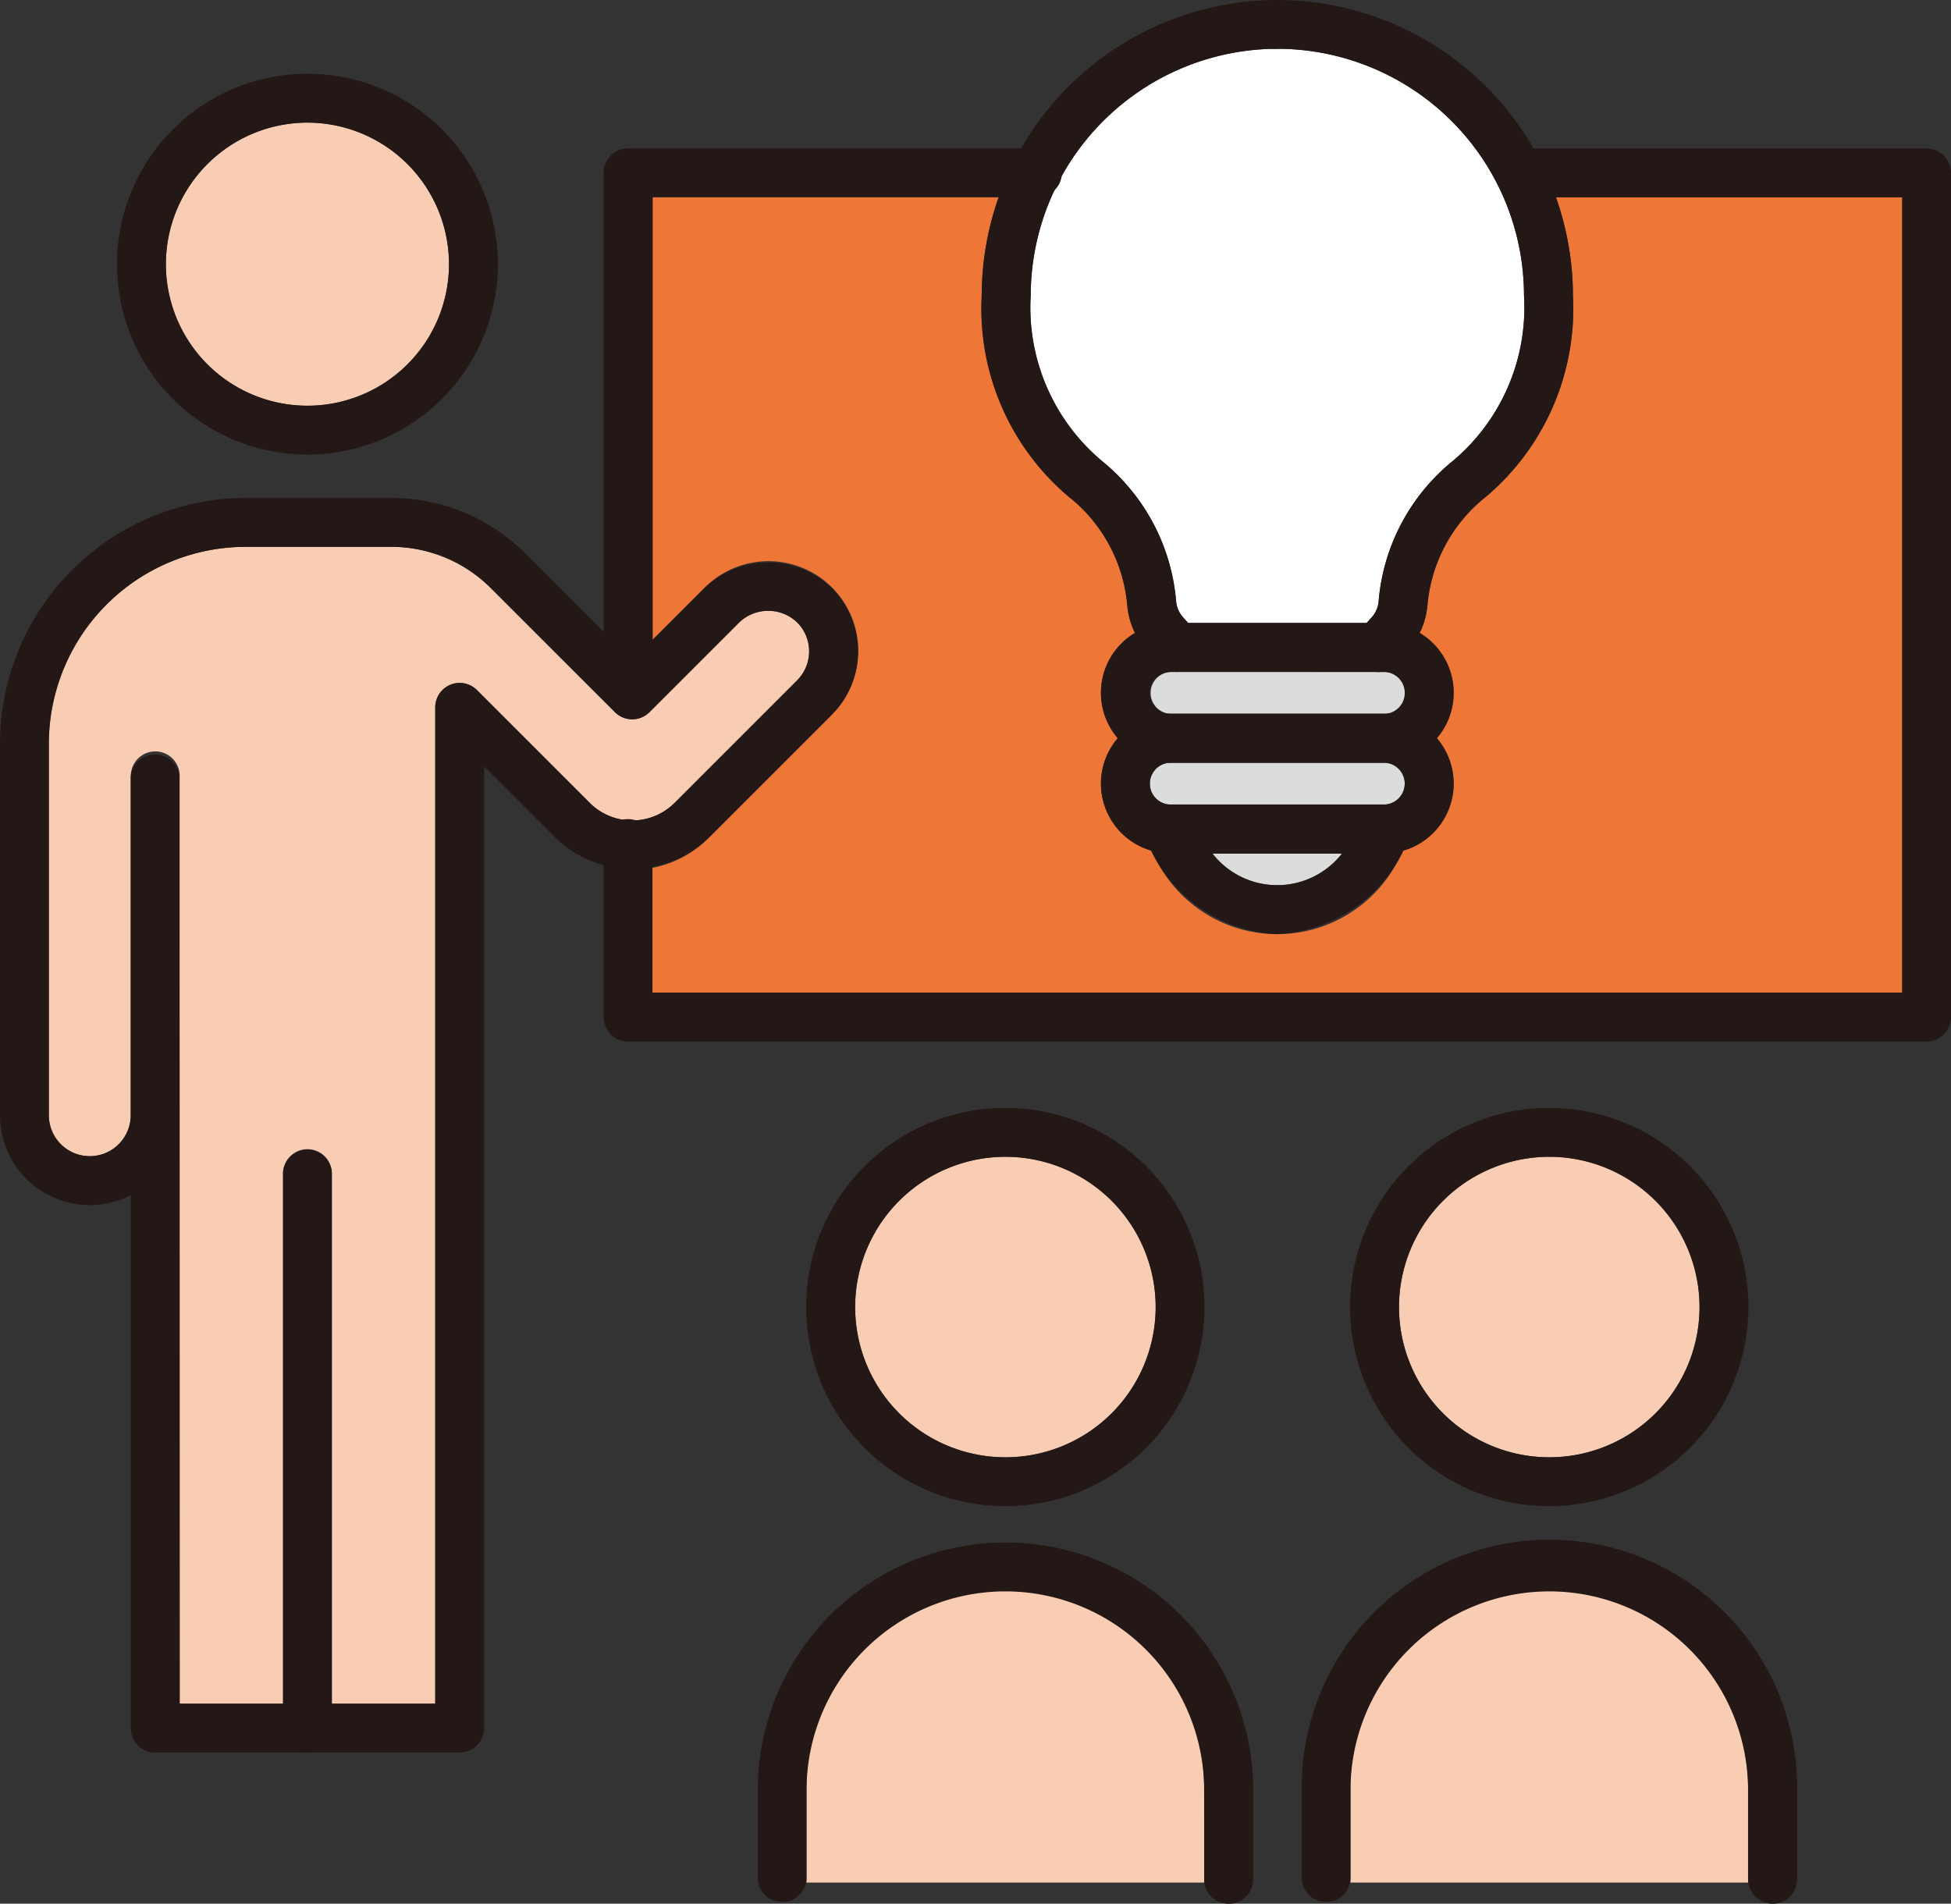
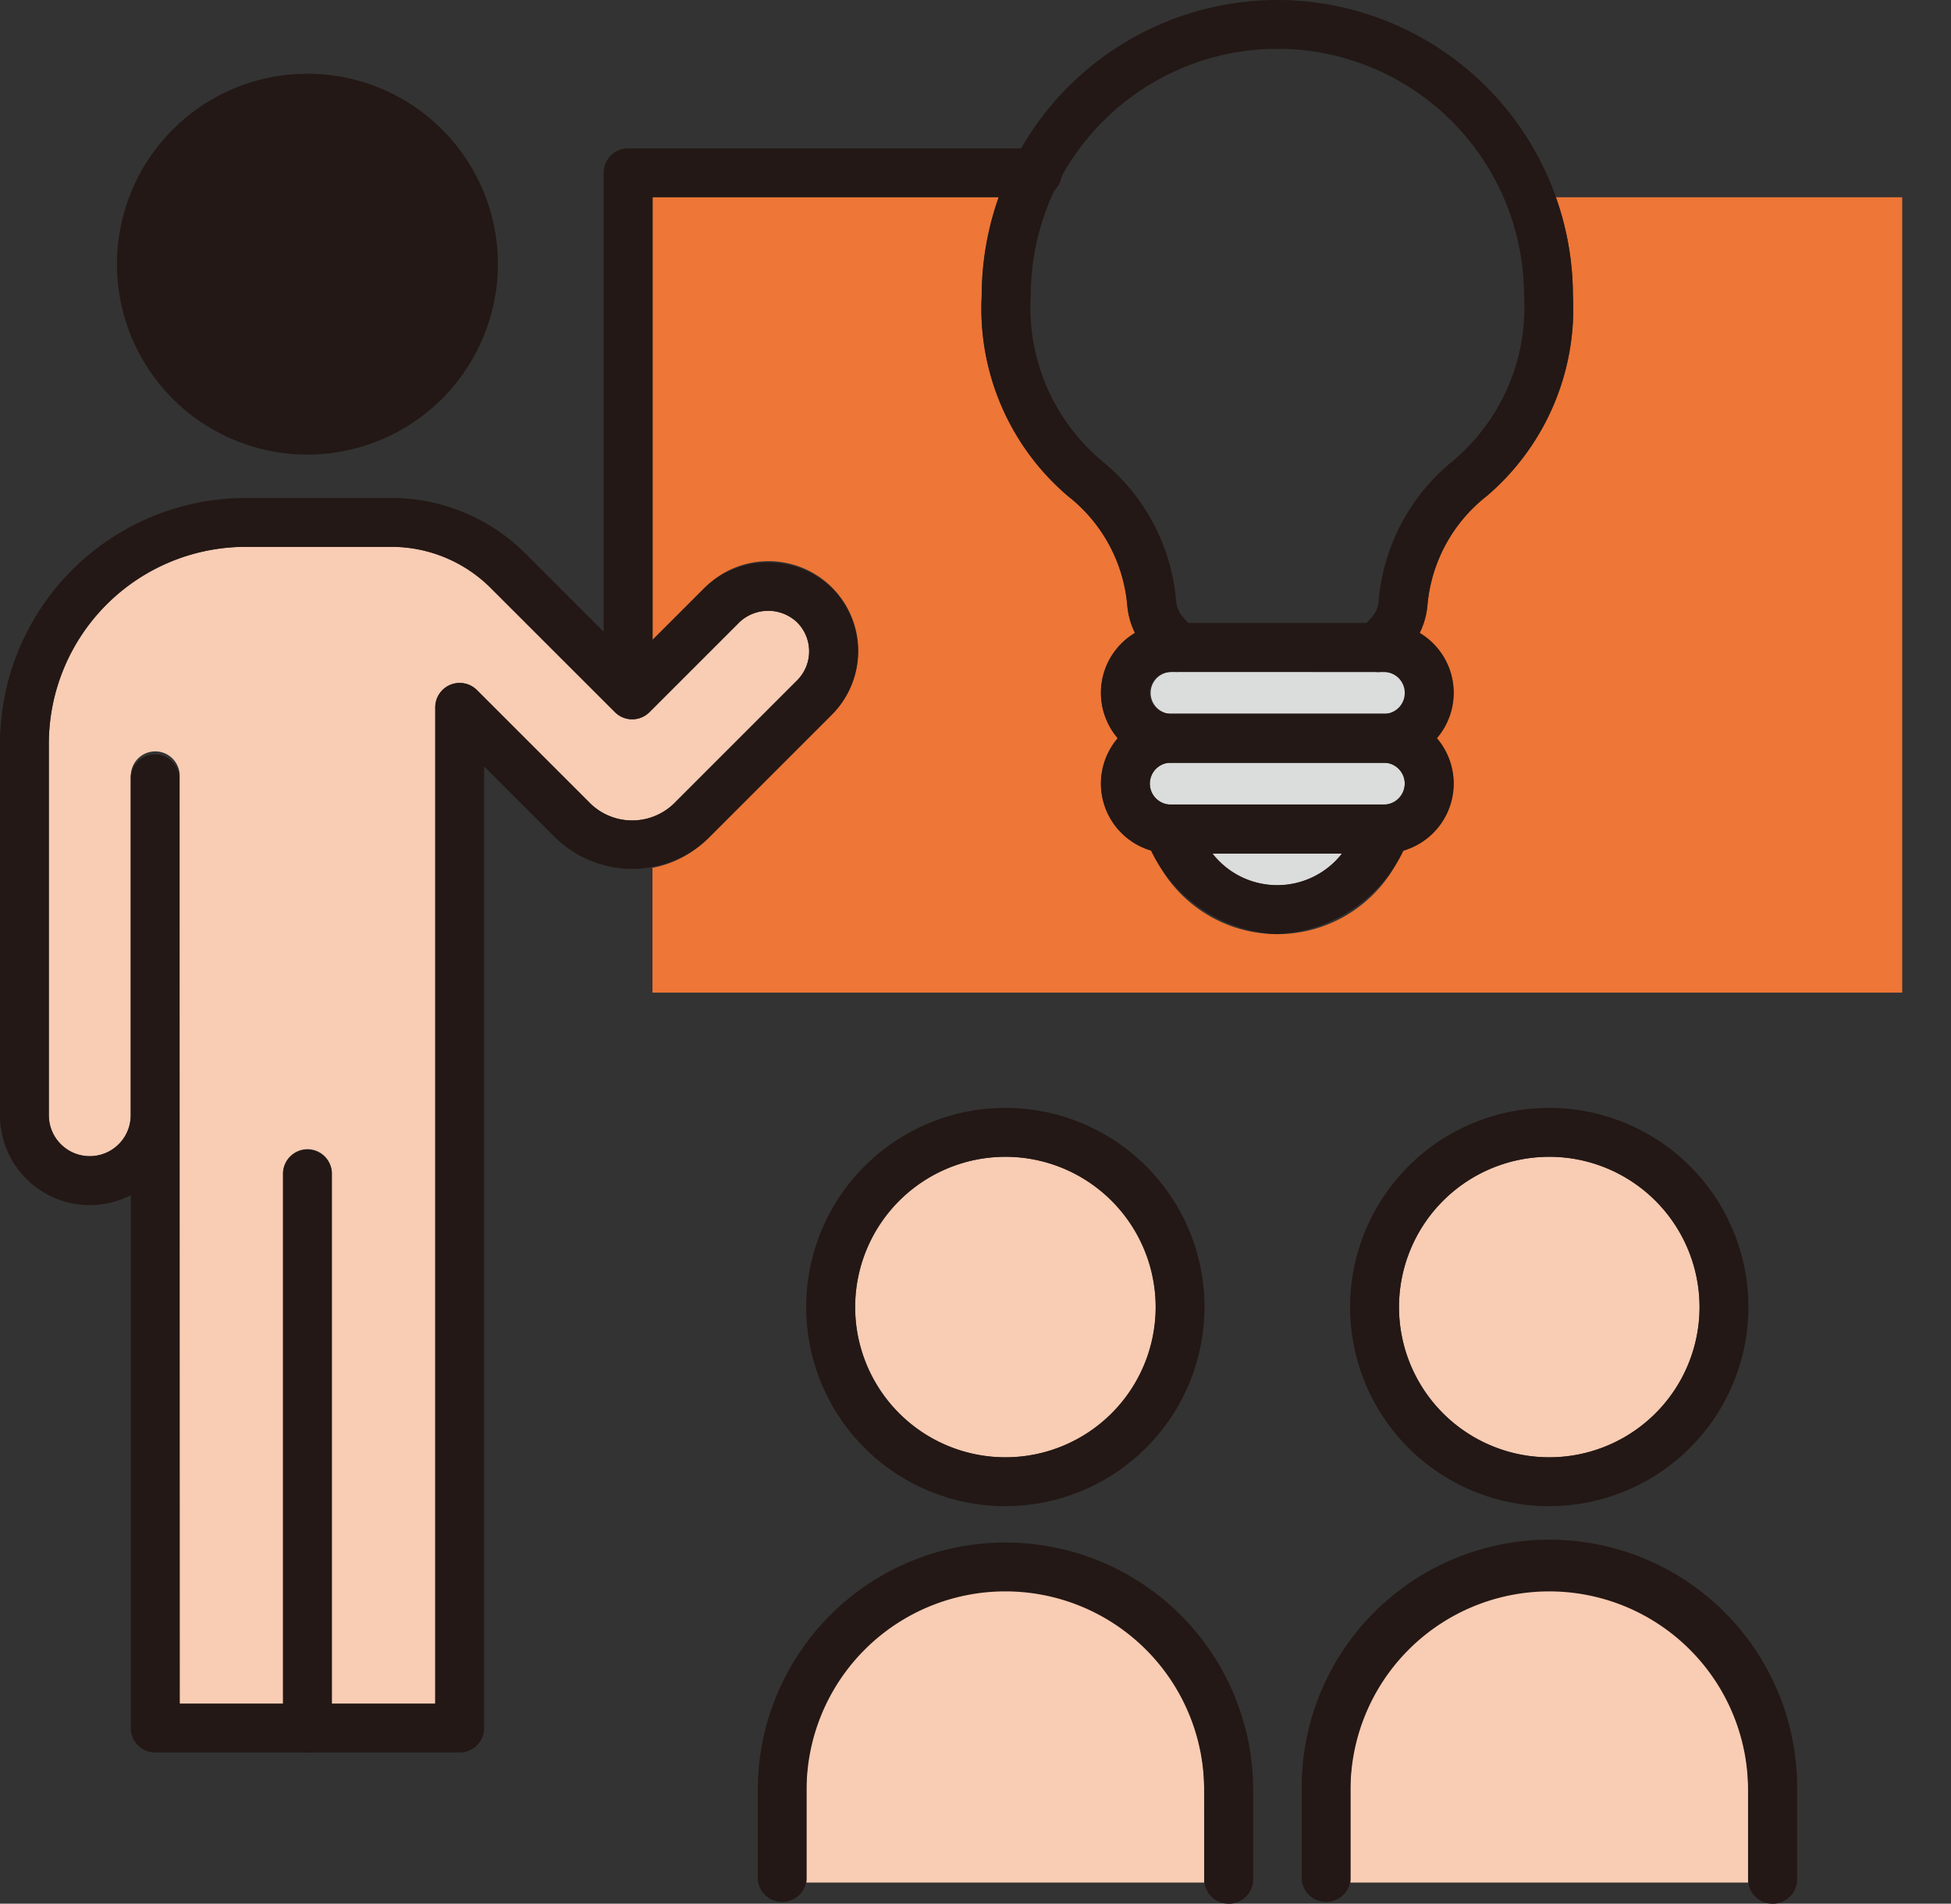
<svg xmlns="http://www.w3.org/2000/svg" width="60" height="58.551" viewBox="0 0 60 58.551">
  <rect x="0" y="0" width="60" height="58.551" fill="#333333" stroke="none" />
  <defs>
    <style>
      .cls-1 {
        fill: none;
      }

      .cls-2 {
        clip-path: url(#clip-path);
      }

      .cls-3 {
        fill: #f9ccb4;
      }

      .cls-4 {
        fill: #fff;
      }

      .cls-5 {
        fill: #dbdcdc;
      }

      .cls-6 {
        fill: #ee7636;
      }

      .cls-7 {
        fill: #231815;
      }
    </style>
    <clipPath id="clip-path">
      <rect id="長方形_80" data-name="長方形 80" class="cls-1" width="60" height="58.551" transform="translate(0 0)" />
    </clipPath>
  </defs>
  <g id="研修のイラスト" transform="translate(0 0)">
    <g id="グループ_31" data-name="グループ 31" class="cls-2">
      <path id="パス_155" data-name="パス 155" class="cls-3" d="M9.456,3.771A4.354,4.354,0,1,1,5.1,8.126,4.36,4.36,0,0,1,9.456,3.771" />
-       <path id="パス_156" data-name="パス 156" class="cls-4" d="M39.282,1.5a7.6,7.6,0,0,1,7.587,7.587,6.159,6.159,0,0,1-2.216,5.11A6.215,6.215,0,0,0,42.4,18.483a.848.848,0,0,1-.213.5l-.161.178H36.539l-.161-.178a.842.842,0,0,1-.213-.5A6.214,6.214,0,0,0,33.911,14.2a6.163,6.163,0,0,1-2.216-5.111A7.6,7.6,0,0,1,39.282,1.5" />
      <path id="パス_157" data-name="パス 157" class="cls-5" d="M43.2,24.1a.646.646,0,0,1-.645.645H36.006a.645.645,0,1,1,0-1.29h6.551a.646.646,0,0,1,.645.645" />
      <path id="パス_158" data-name="パス 158" class="cls-5" d="M41.279,26.249a2.527,2.527,0,0,1-3.995,0Z" />
      <path id="パス_159" data-name="パス 159" class="cls-5" d="M36.007,21.957a.646.646,0,0,1,0-1.291h6.55a.646.646,0,1,1,0,1.291Z" />
      <path id="パス_160" data-name="パス 160" class="cls-3" d="M14.667,21.225a.75.75,0,0,0-1.281.531V52.4h-3.18V36.057a.751.751,0,0,0-1.5,0V52.4H5.525V23.9a.751.751,0,1,0-1.5,0V34.3a1.261,1.261,0,1,1-2.522,0V22.873a6.062,6.062,0,0,1,6.056-6.056h4.464A4.323,4.323,0,0,1,15.1,18.092L18.91,21.9a.75.75,0,0,0,1.061,0l2.76-2.76a1.292,1.292,0,0,1,1.783,0,1.26,1.26,0,0,1,0,1.784l-3.8,3.8a1.846,1.846,0,0,1-2.548,0Z" />
      <path id="パス_161" data-name="パス 161" class="cls-6" d="M58.5,30.529H20.066V26.691a3.283,3.283,0,0,0,1.71-.906l3.8-3.8a2.762,2.762,0,1,0-3.906-3.906l-1.6,1.6V6.065H30.722a9.048,9.048,0,0,0-.528,3.024,7.574,7.574,0,0,0,2.652,6.168A4.79,4.79,0,0,1,34.668,18.6a2.37,2.37,0,0,0,.25.874,2.12,2.12,0,0,0-.528,3.235,2.121,2.121,0,0,0-.529,1.395,2.144,2.144,0,0,0,1.568,2.058,4.174,4.174,0,0,0,7.706,0A2.145,2.145,0,0,0,44.7,24.1a2.122,2.122,0,0,0-.53-1.395,2.118,2.118,0,0,0-.527-3.235A2.345,2.345,0,0,0,43.9,18.6a4.794,4.794,0,0,1,1.822-3.341,7.574,7.574,0,0,0,2.652-6.168,9.023,9.023,0,0,0-.528-3.024H58.5Z" />
      <path id="パス_162" data-name="パス 162" class="cls-3" d="M30.918,35.577A4.622,4.622,0,1,1,26.3,40.2a4.627,4.627,0,0,1,4.622-4.622" />
      <path id="パス_163" data-name="パス 163" class="cls-3" d="M37.033,57.9H24.8V55.06a6.116,6.116,0,1,1,12.231,0Z" />
      <path id="パス_164" data-name="パス 164" class="cls-3" d="M47.646,35.577A4.622,4.622,0,1,1,43.024,40.2a4.627,4.627,0,0,1,4.622-4.622" />
      <path id="パス_165" data-name="パス 165" class="cls-3" d="M53.761,57.9H41.53V55.06a6.116,6.116,0,1,1,12.231,0Z" />
-       <path id="パス_166" data-name="パス 166" class="cls-7" d="M9.456,13.982a5.857,5.857,0,1,1,5.856-5.857,5.864,5.864,0,0,1-5.856,5.857m0-10.21a4.353,4.353,0,1,0,4.352,4.353A4.358,4.358,0,0,0,9.456,3.772" />
+       <path id="パス_166" data-name="パス 166" class="cls-7" d="M9.456,13.982a5.857,5.857,0,1,1,5.856-5.857,5.864,5.864,0,0,1-5.856,5.857m0-10.21A4.358,4.358,0,0,0,9.456,3.772" />
      <path id="パス_167" data-name="パス 167" class="cls-7" d="M9.456,53.9a.752.752,0,0,1-.752-.752V36.058a.752.752,0,0,1,1.5,0v17.09a.752.752,0,0,1-.752.752" />
-       <path id="パス_168" data-name="パス 168" class="cls-7" d="M59.248,32.032H19.316a.752.752,0,0,1-.752-.752V26a.752.752,0,1,1,1.5,0v4.529H58.5V6.067H46.719a.752.752,0,0,1,0-1.5H59.248A.752.752,0,0,1,60,5.315V31.28a.752.752,0,0,1-.752.752" />
      <path id="パス_169" data-name="パス 169" class="cls-7" d="M19.316,21.33a.752.752,0,0,1-.752-.752V5.315a.752.752,0,0,1,.752-.752H31.85a.752.752,0,1,1,0,1.5H20.068V20.578a.752.752,0,0,1-.752.752" />
      <path id="パス_170" data-name="パス 170" class="cls-7" d="M30.918,46.325A6.125,6.125,0,1,1,37.043,40.2a6.132,6.132,0,0,1-6.125,6.125m0-10.746A4.621,4.621,0,1,0,35.539,40.2a4.625,4.625,0,0,0-4.621-4.621" />
      <path id="パス_171" data-name="パス 171" class="cls-7" d="M37.784,58.551a.752.752,0,0,1-.752-.752v-2.74a6.114,6.114,0,0,0-12.228,0V57.8a.752.752,0,0,1-1.5,0v-2.74a7.618,7.618,0,0,1,15.236,0V57.8a.752.752,0,0,1-.752.752" />
      <path id="パス_172" data-name="パス 172" class="cls-7" d="M47.646,46.325A6.125,6.125,0,1,1,53.77,40.2a6.132,6.132,0,0,1-6.124,6.125m0-10.746a4.621,4.621,0,1,0,4.62,4.621,4.626,4.626,0,0,0-4.62-4.621" />
      <path id="パス_173" data-name="パス 173" class="cls-7" d="M54.511,58.551a.752.752,0,0,1-.752-.752v-2.74a6.113,6.113,0,1,0-12.227,0V57.8a.752.752,0,0,1-1.5,0v-2.74a7.618,7.618,0,1,1,15.235,0V57.8a.752.752,0,0,1-.752.752" />
      <path id="パス_174" data-name="パス 174" class="cls-7" d="M36.206,20.668a.747.747,0,0,1-.557-.247L35.265,20a2.35,2.35,0,0,1-.6-1.4,4.793,4.793,0,0,0-1.821-3.339,7.574,7.574,0,0,1-2.654-6.17A9.1,9.1,0,0,1,39.282,0a.752.752,0,0,1,0,1.5A7.6,7.6,0,0,0,31.7,9.089a6.157,6.157,0,0,0,2.216,5.11,6.219,6.219,0,0,1,2.255,4.285.843.843,0,0,0,.212.5l.384.424a.752.752,0,0,1-.557,1.257" />
      <path id="パス_175" data-name="パス 175" class="cls-7" d="M42.358,20.668a.752.752,0,0,1-.557-1.257l.384-.424a.843.843,0,0,0,.212-.5A6.22,6.22,0,0,1,44.652,14.2a6.157,6.157,0,0,0,2.216-5.11A7.594,7.594,0,0,0,39.283,1.5a.752.752,0,1,1,0-1.5,9.1,9.1,0,0,1,9.089,9.089,7.574,7.574,0,0,1-2.654,6.17A4.793,4.793,0,0,0,43.9,18.6a2.35,2.35,0,0,1-.6,1.4l-.384.424a.747.747,0,0,1-.557.247" />
      <path id="パス_176" data-name="パス 176" class="cls-7" d="M42.557,23.459H36.006a2.148,2.148,0,0,1,0-4.3h6.551a2.148,2.148,0,0,1,0,4.3m-6.551-2.791a.644.644,0,0,0,0,1.288h6.551a.644.644,0,0,0,0-1.288Z" />
      <path id="パス_177" data-name="パス 177" class="cls-7" d="M42.557,26.25H36.006a2.148,2.148,0,0,1,0-4.3h6.551a2.148,2.148,0,0,1,0,4.3m-6.551-2.791a.644.644,0,0,0,0,1.288h6.551a.644.644,0,0,0,0-1.288Z" />
      <path id="パス_178" data-name="パス 178" class="cls-7" d="M39.282,28.731A4.54,4.54,0,0,1,35.243,25.8a.751.751,0,0,1,.687-1.057h6.7a.752.752,0,0,1,.687,1.057,4.539,4.539,0,0,1-4.039,2.927m-1.994-2.48a2.525,2.525,0,0,0,3.988,0Z" />
      <path id="パス_179" data-name="パス 179" class="cls-7" d="M14.137,53.9H4.774a.752.752,0,0,1-.752-.752V36.761A2.762,2.762,0,0,1,0,34.3V22.873a7.567,7.567,0,0,1,7.559-7.558h4.463a5.816,5.816,0,0,1,4.142,1.716l3.277,3.276,2.228-2.228a2.828,2.828,0,0,1,3.908,0,2.767,2.767,0,0,1,0,3.908l-3.8,3.8a3.386,3.386,0,0,1-4.673,0l-2.215-2.215V53.148a.752.752,0,0,1-.752.752M5.526,52.4h7.859V21.756a.752.752,0,0,1,1.284-.531l3.5,3.5a1.847,1.847,0,0,0,2.547,0l3.8-3.8a1.263,1.263,0,0,0,0-1.781,1.29,1.29,0,0,0-1.781,0l-2.76,2.76a.752.752,0,0,1-1.064,0L15.1,18.094a4.326,4.326,0,0,0-3.079-1.275H7.559A6.061,6.061,0,0,0,1.5,22.873V34.3a1.259,1.259,0,1,0,2.518,0V23.9a.752.752,0,0,1,1.5,0Z" />
    </g>
  </g>
</svg>